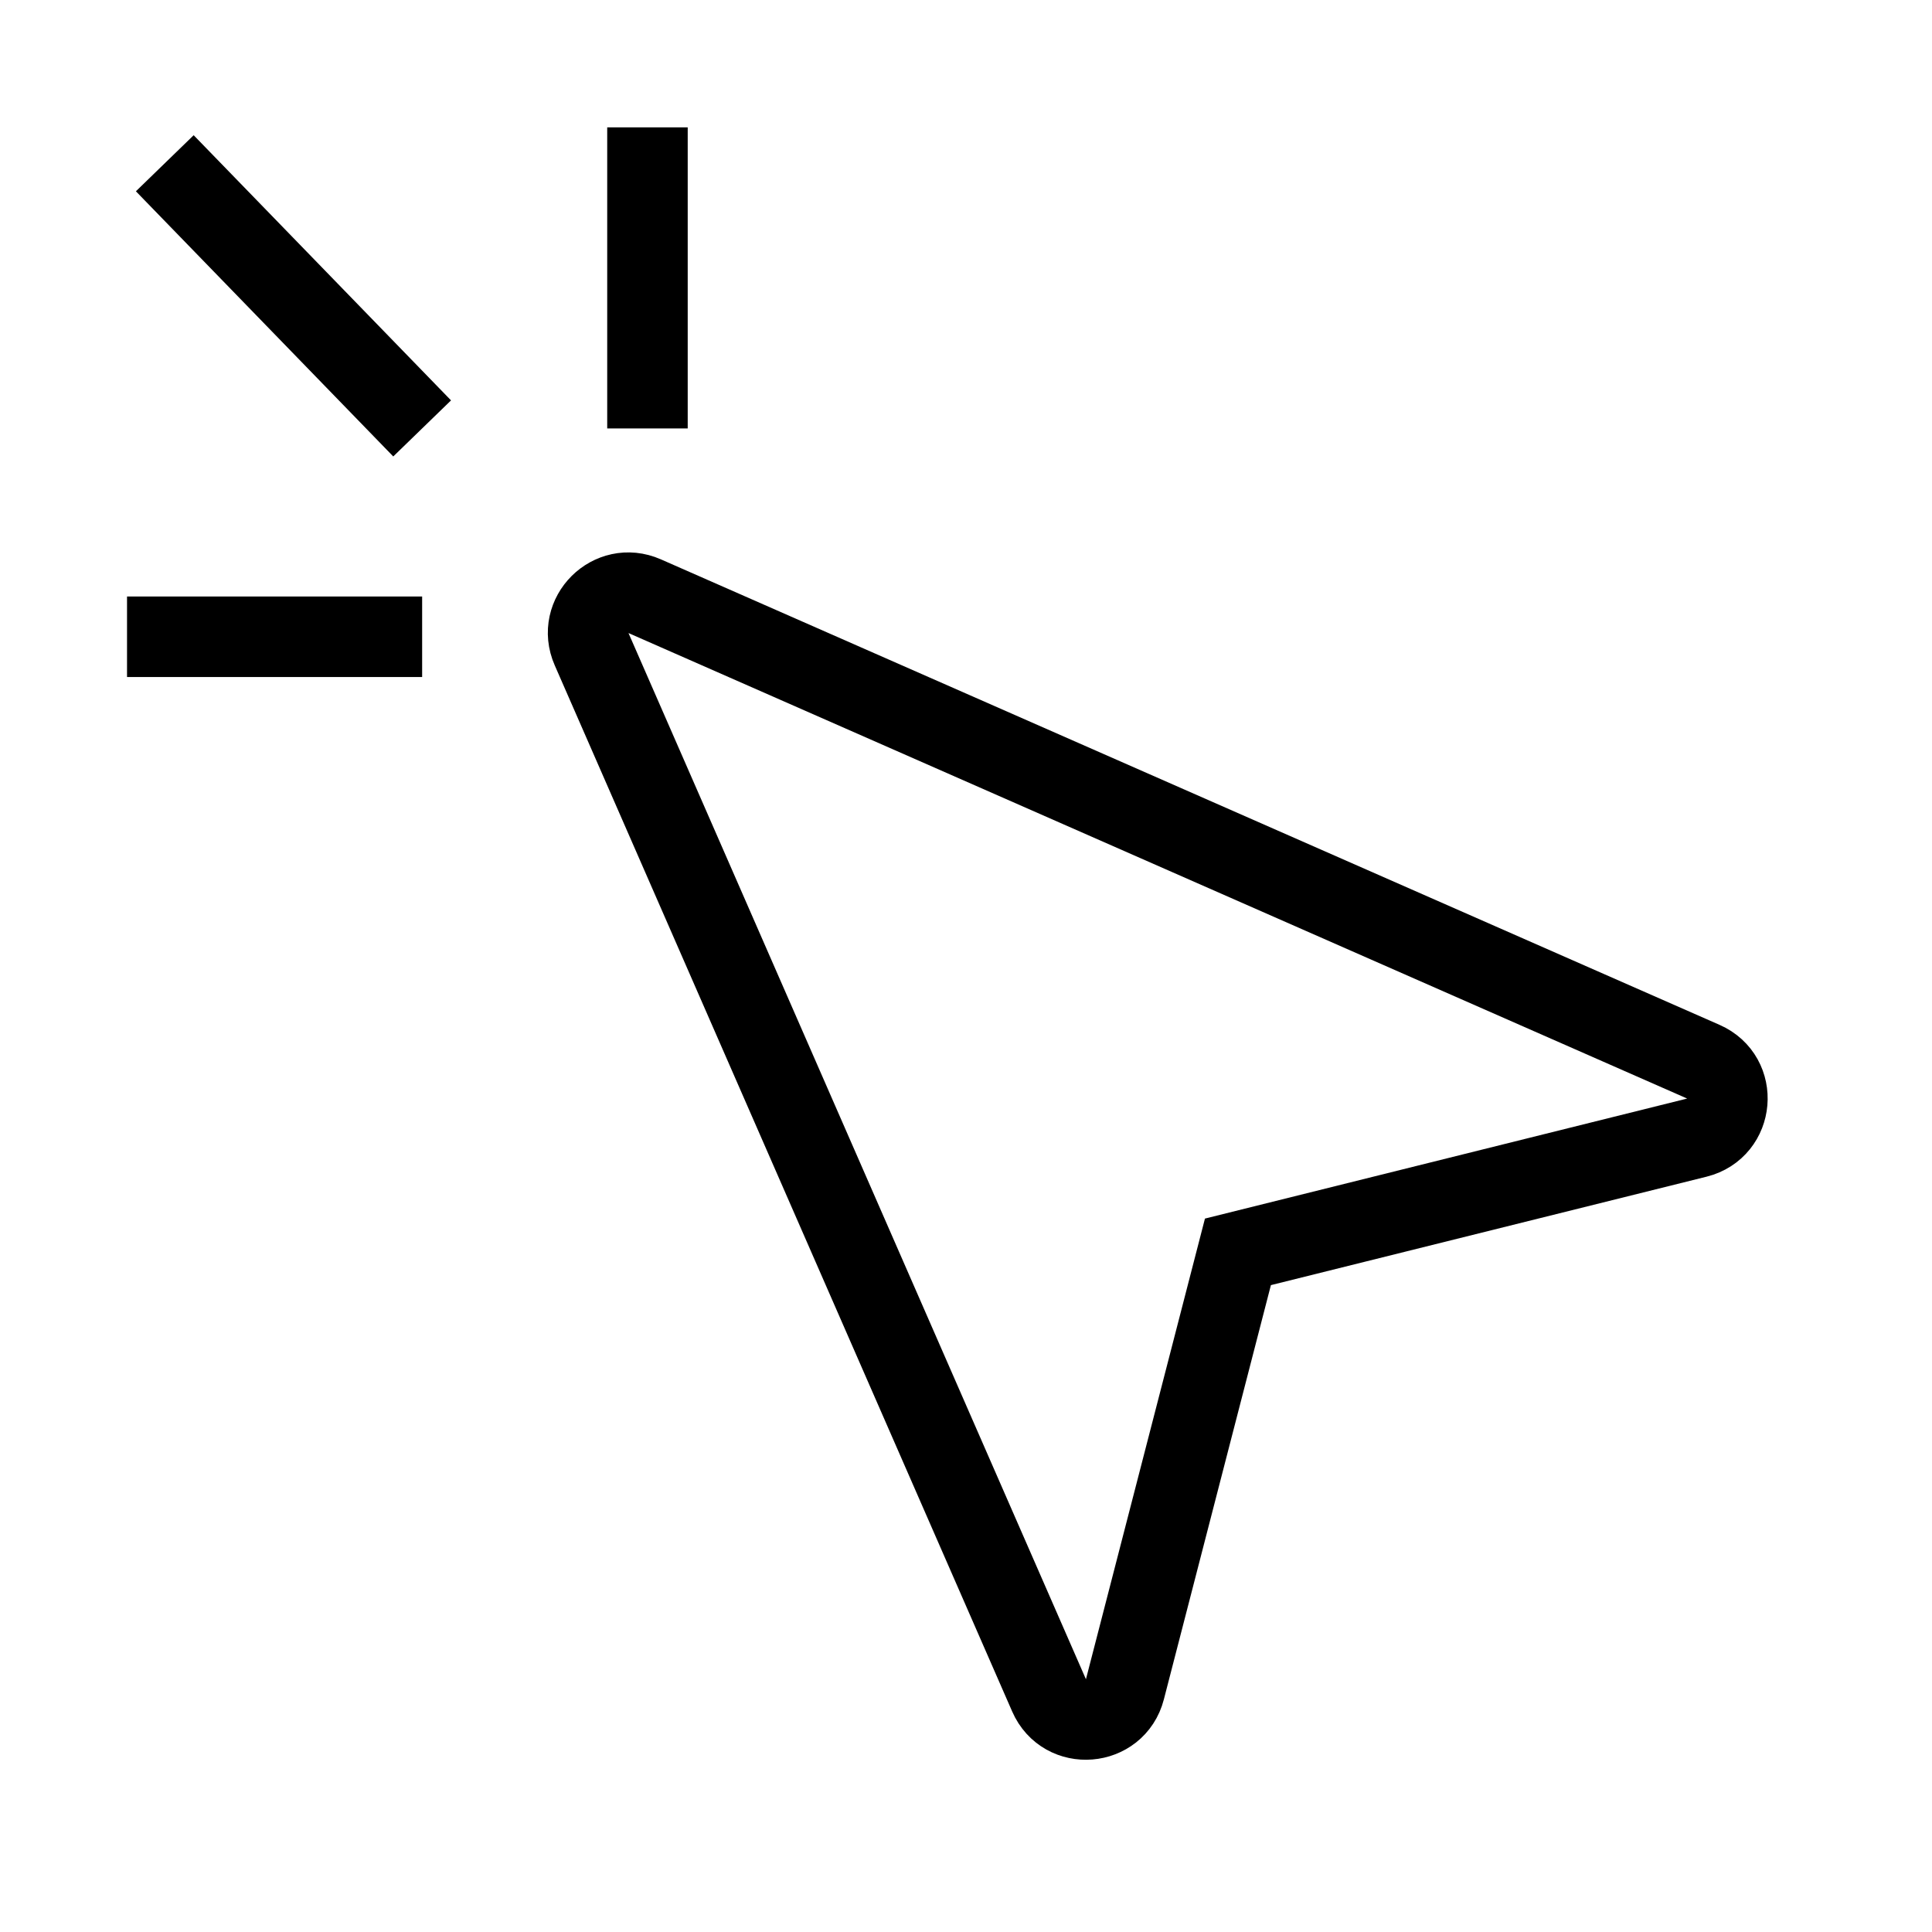
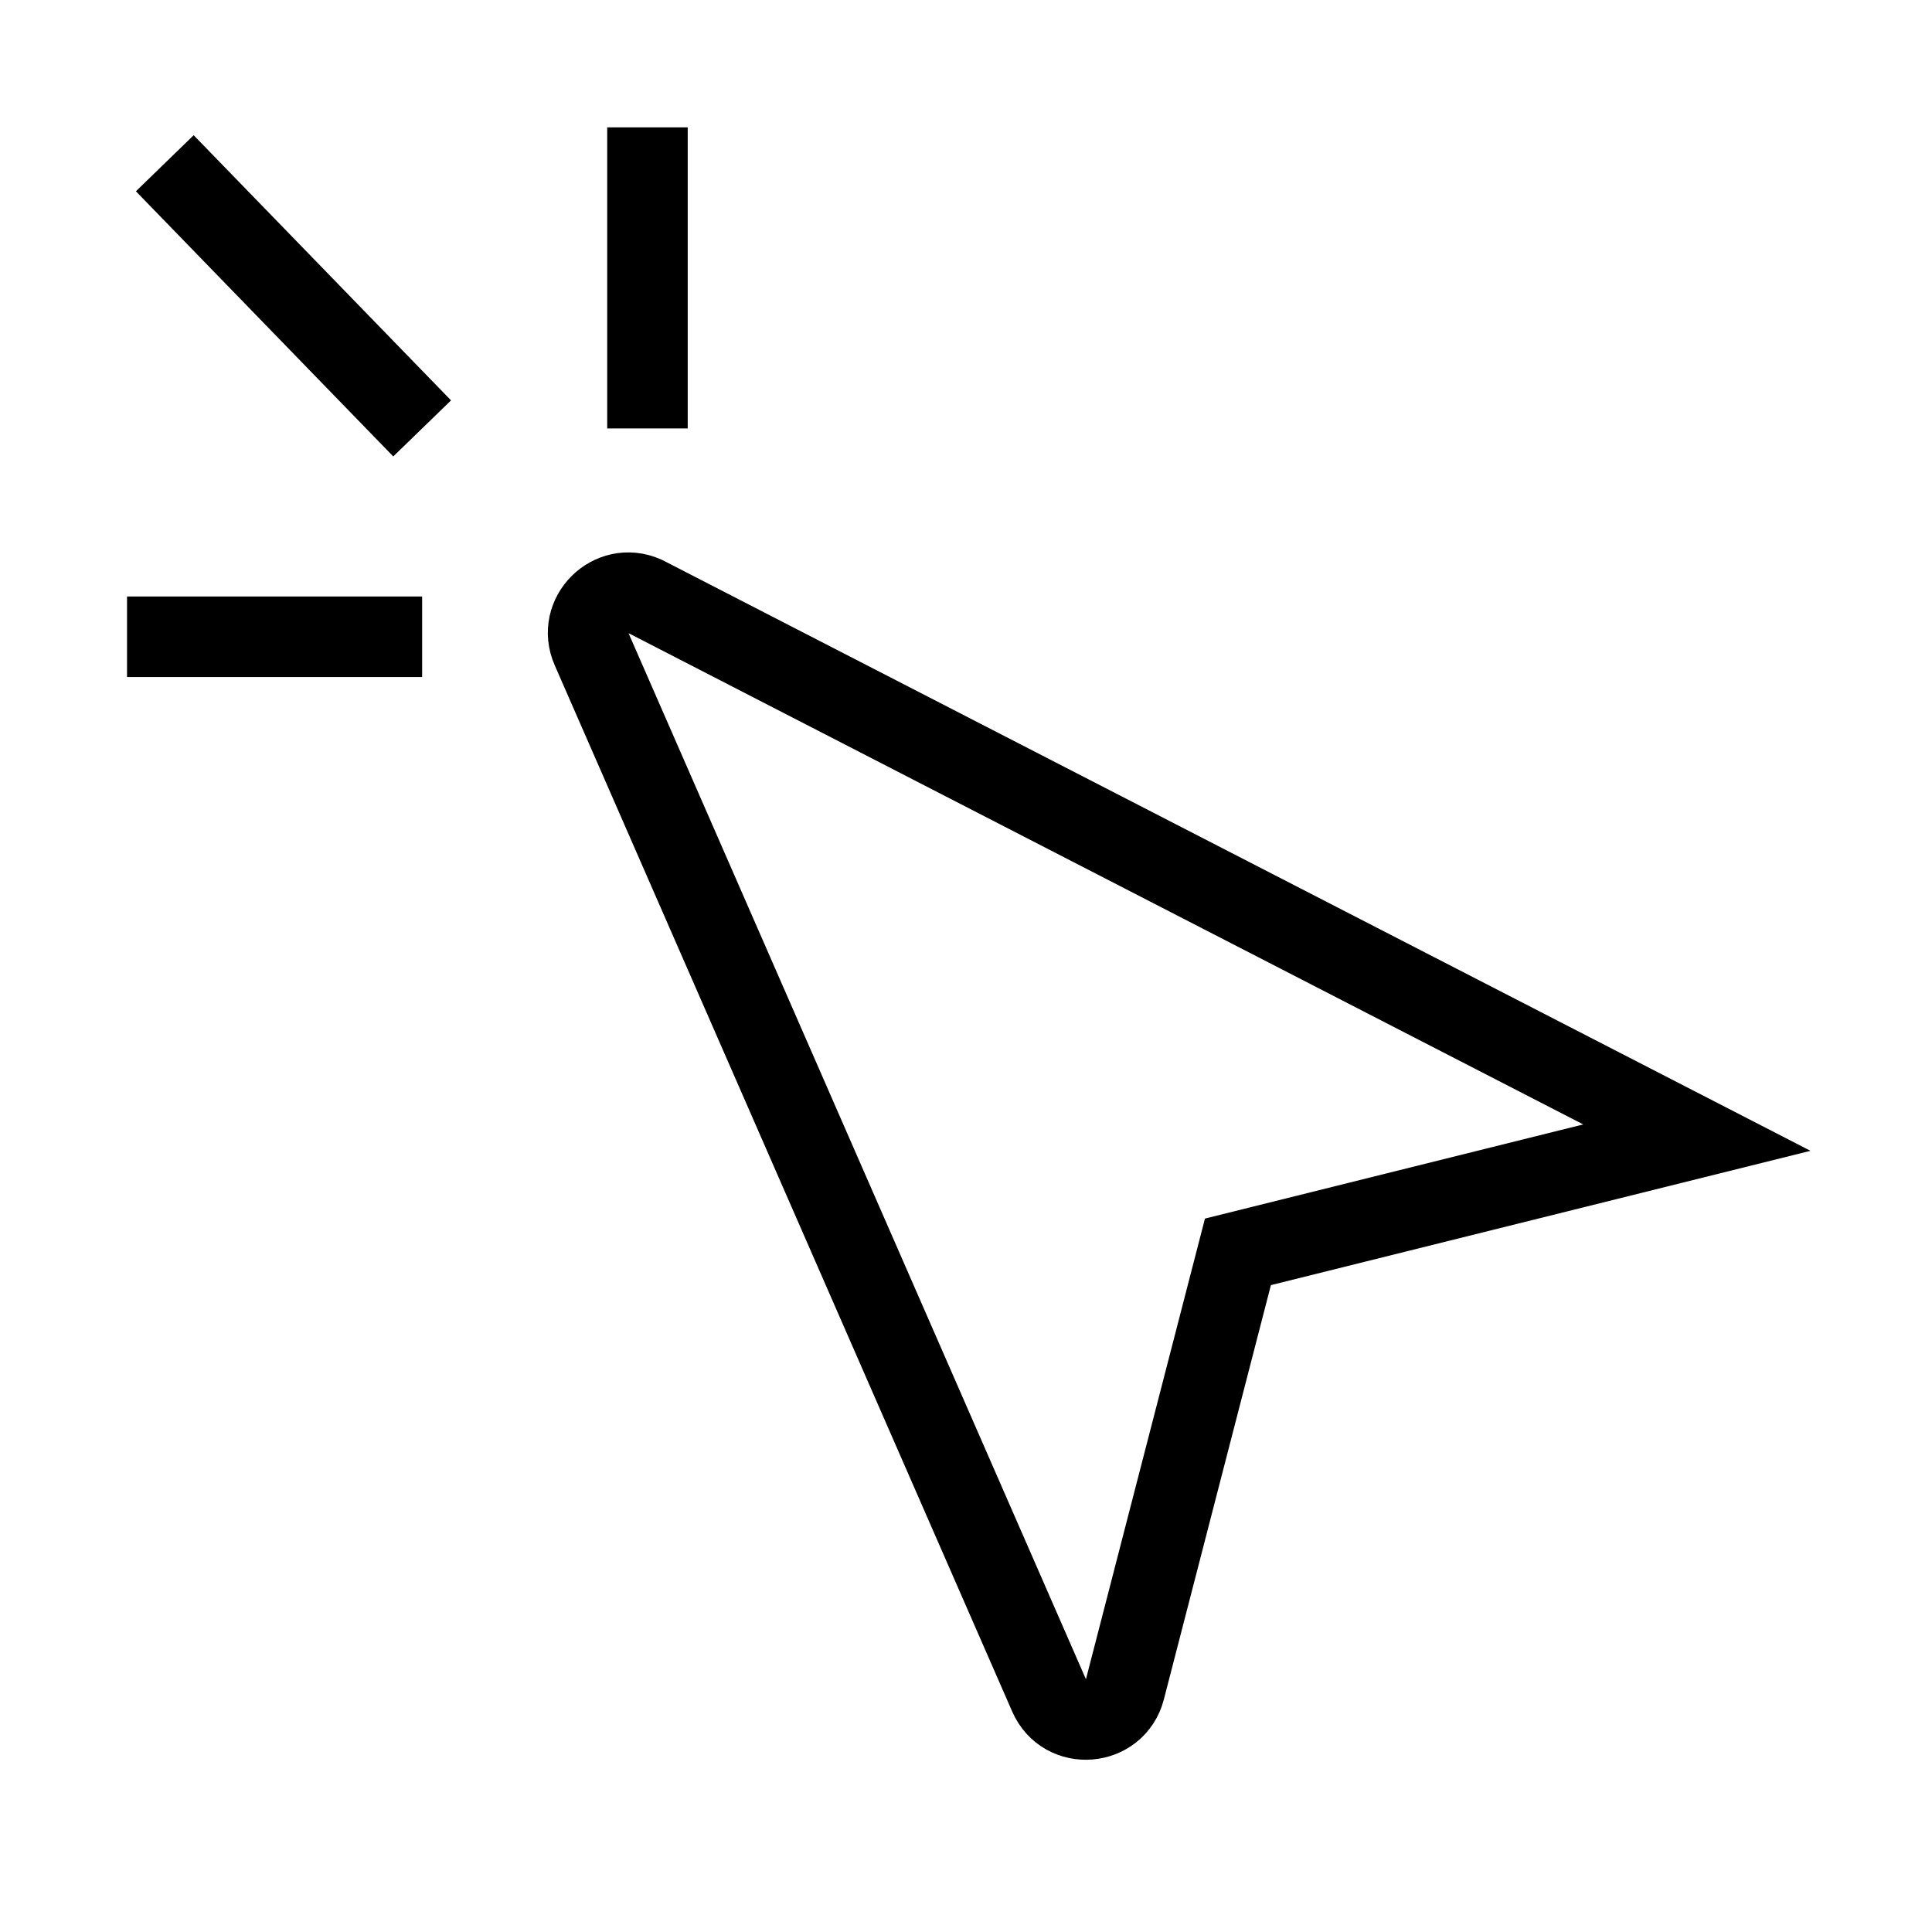
<svg xmlns="http://www.w3.org/2000/svg" width="24" height="24" viewBox="0 0 24 24" fill="none" stroke="currentColor" stroke-width="1">
-   <path d="M8.043 1.582V5.322M5.244 5.322L2.047 2.028M5.244 7.91H1.578M15.378 15.551L21.079 14.132C21.542 14.016 21.596 13.381 21.16 13.189L8.008 7.406C7.591 7.223 7.166 7.647 7.349 8.064L13.032 21.061C13.222 21.496 13.856 21.445 13.974 20.985L15.378 15.551Z" />
+   <path d="M8.043 1.582V5.322M5.244 5.322L2.047 2.028M5.244 7.91H1.578M15.378 15.551L21.079 14.132L8.008 7.406C7.591 7.223 7.166 7.647 7.349 8.064L13.032 21.061C13.222 21.496 13.856 21.445 13.974 20.985L15.378 15.551Z" />
</svg>